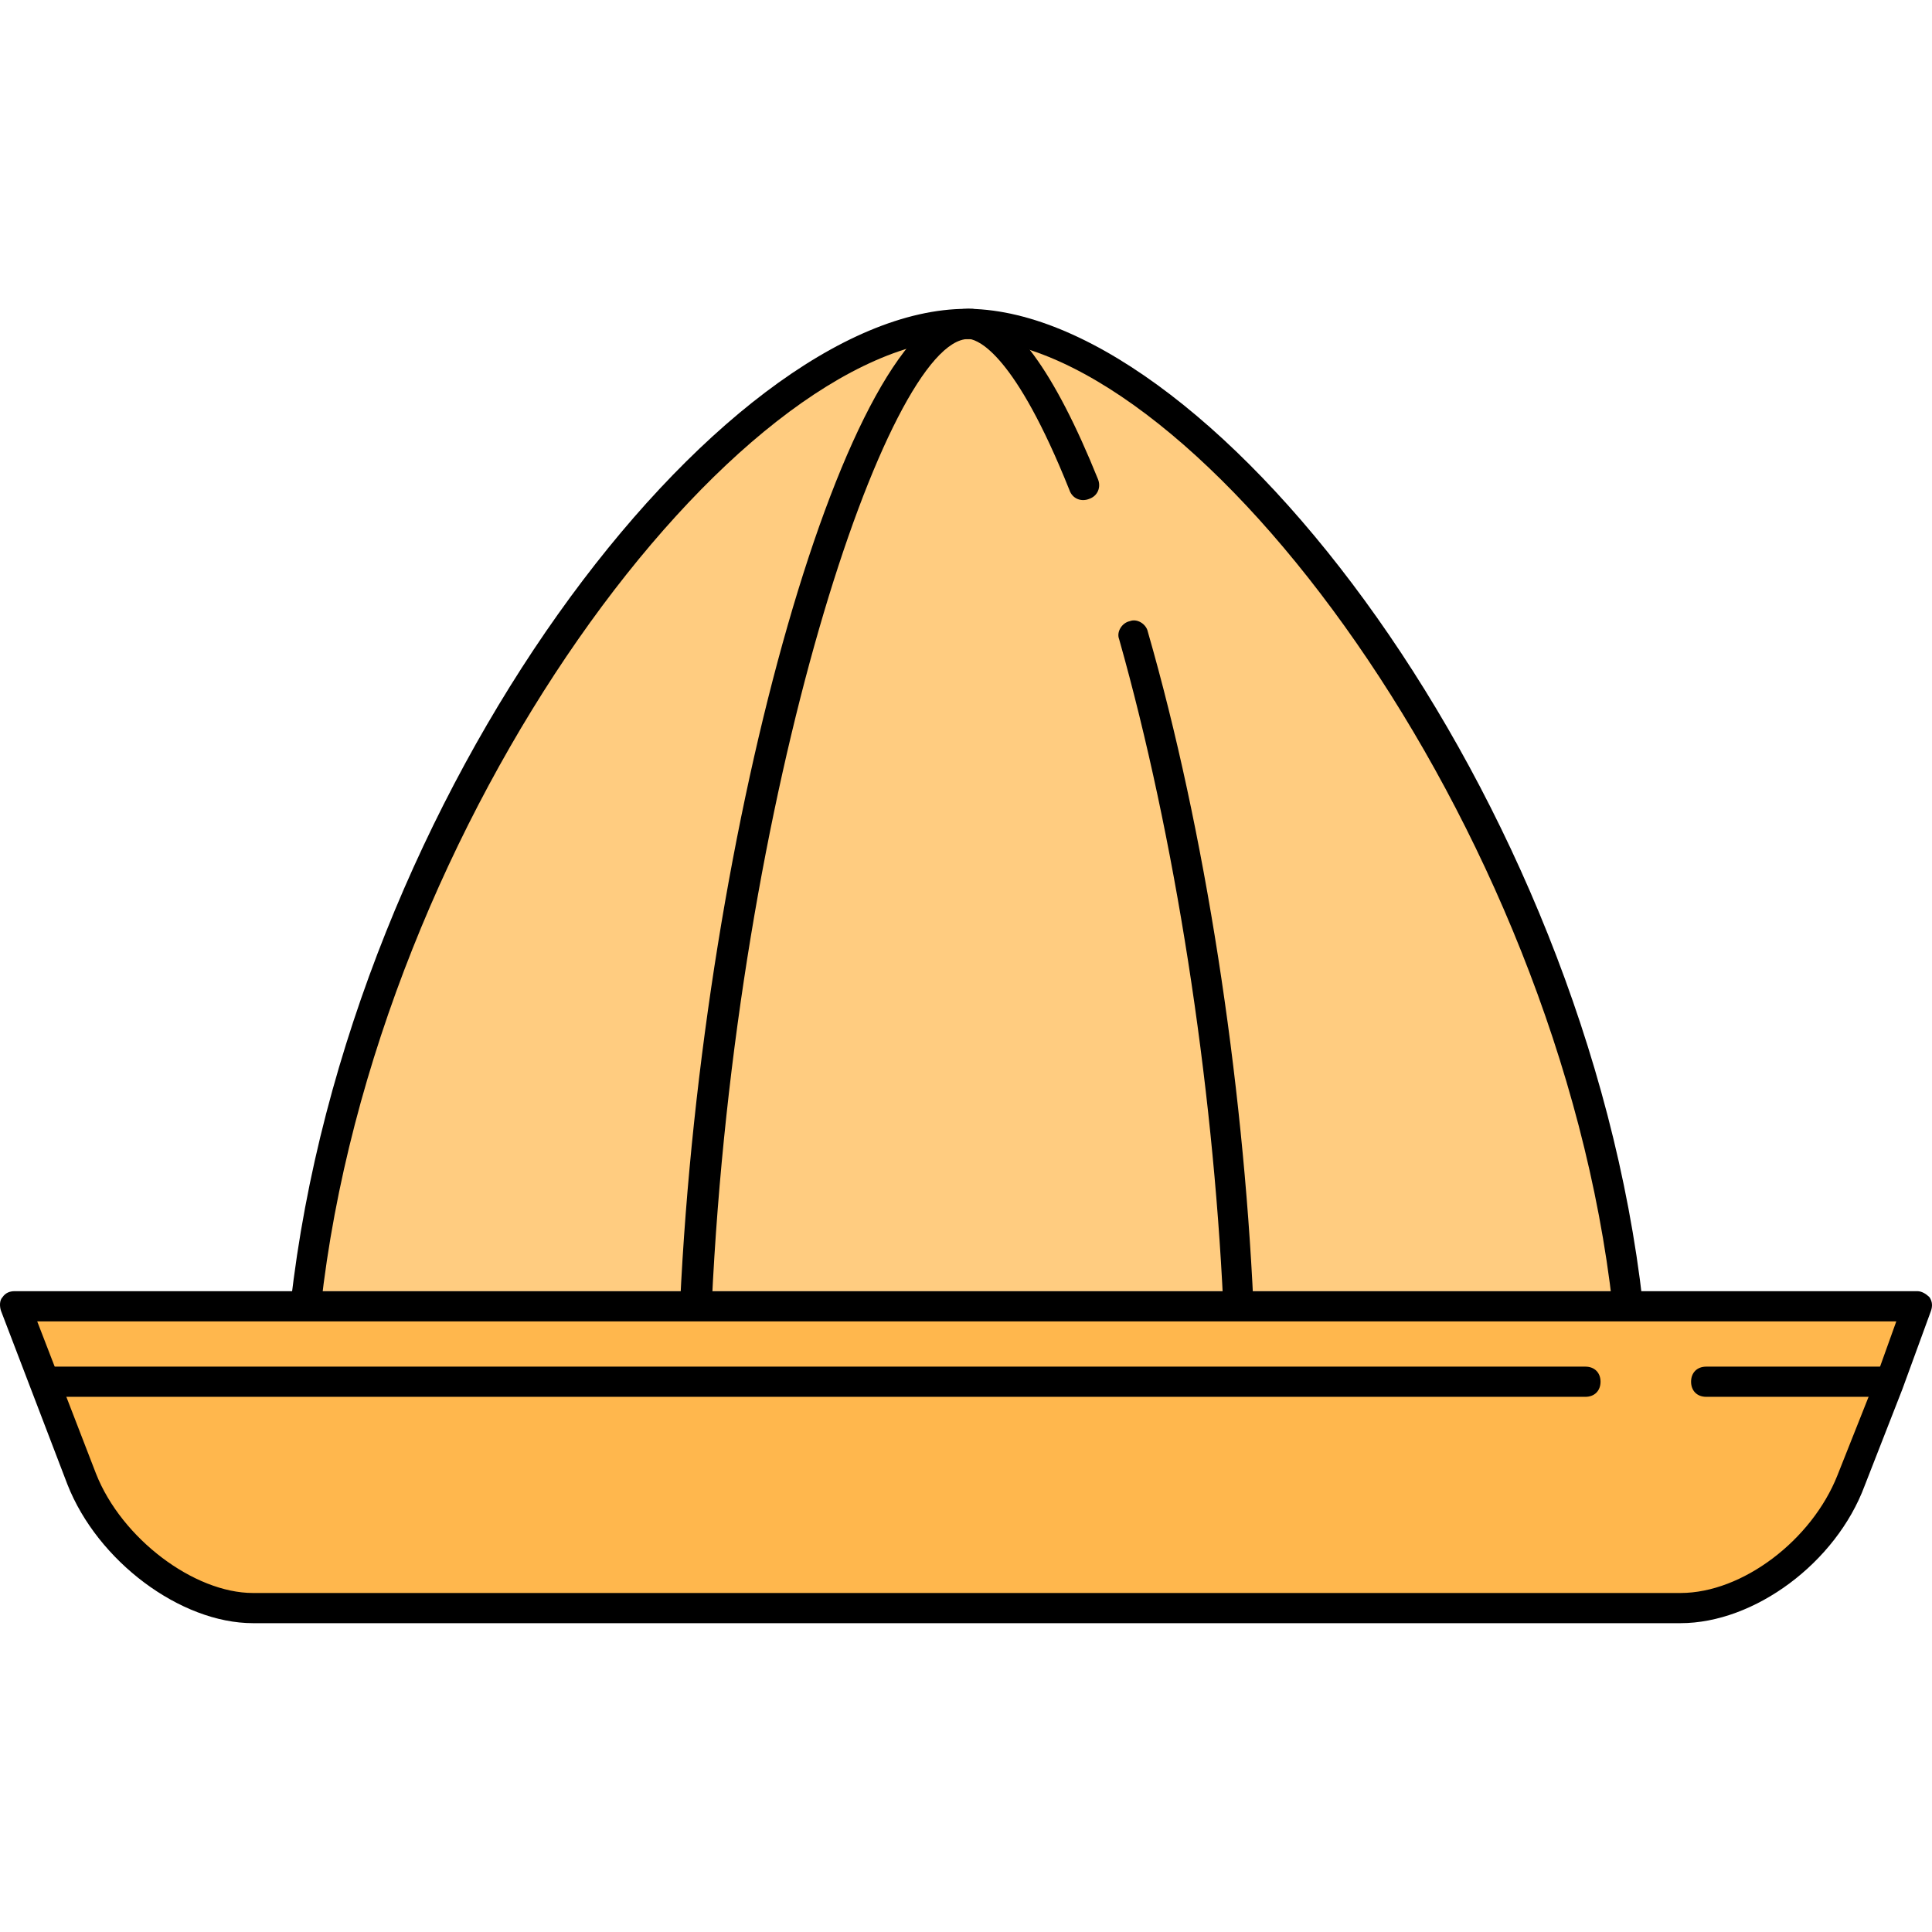
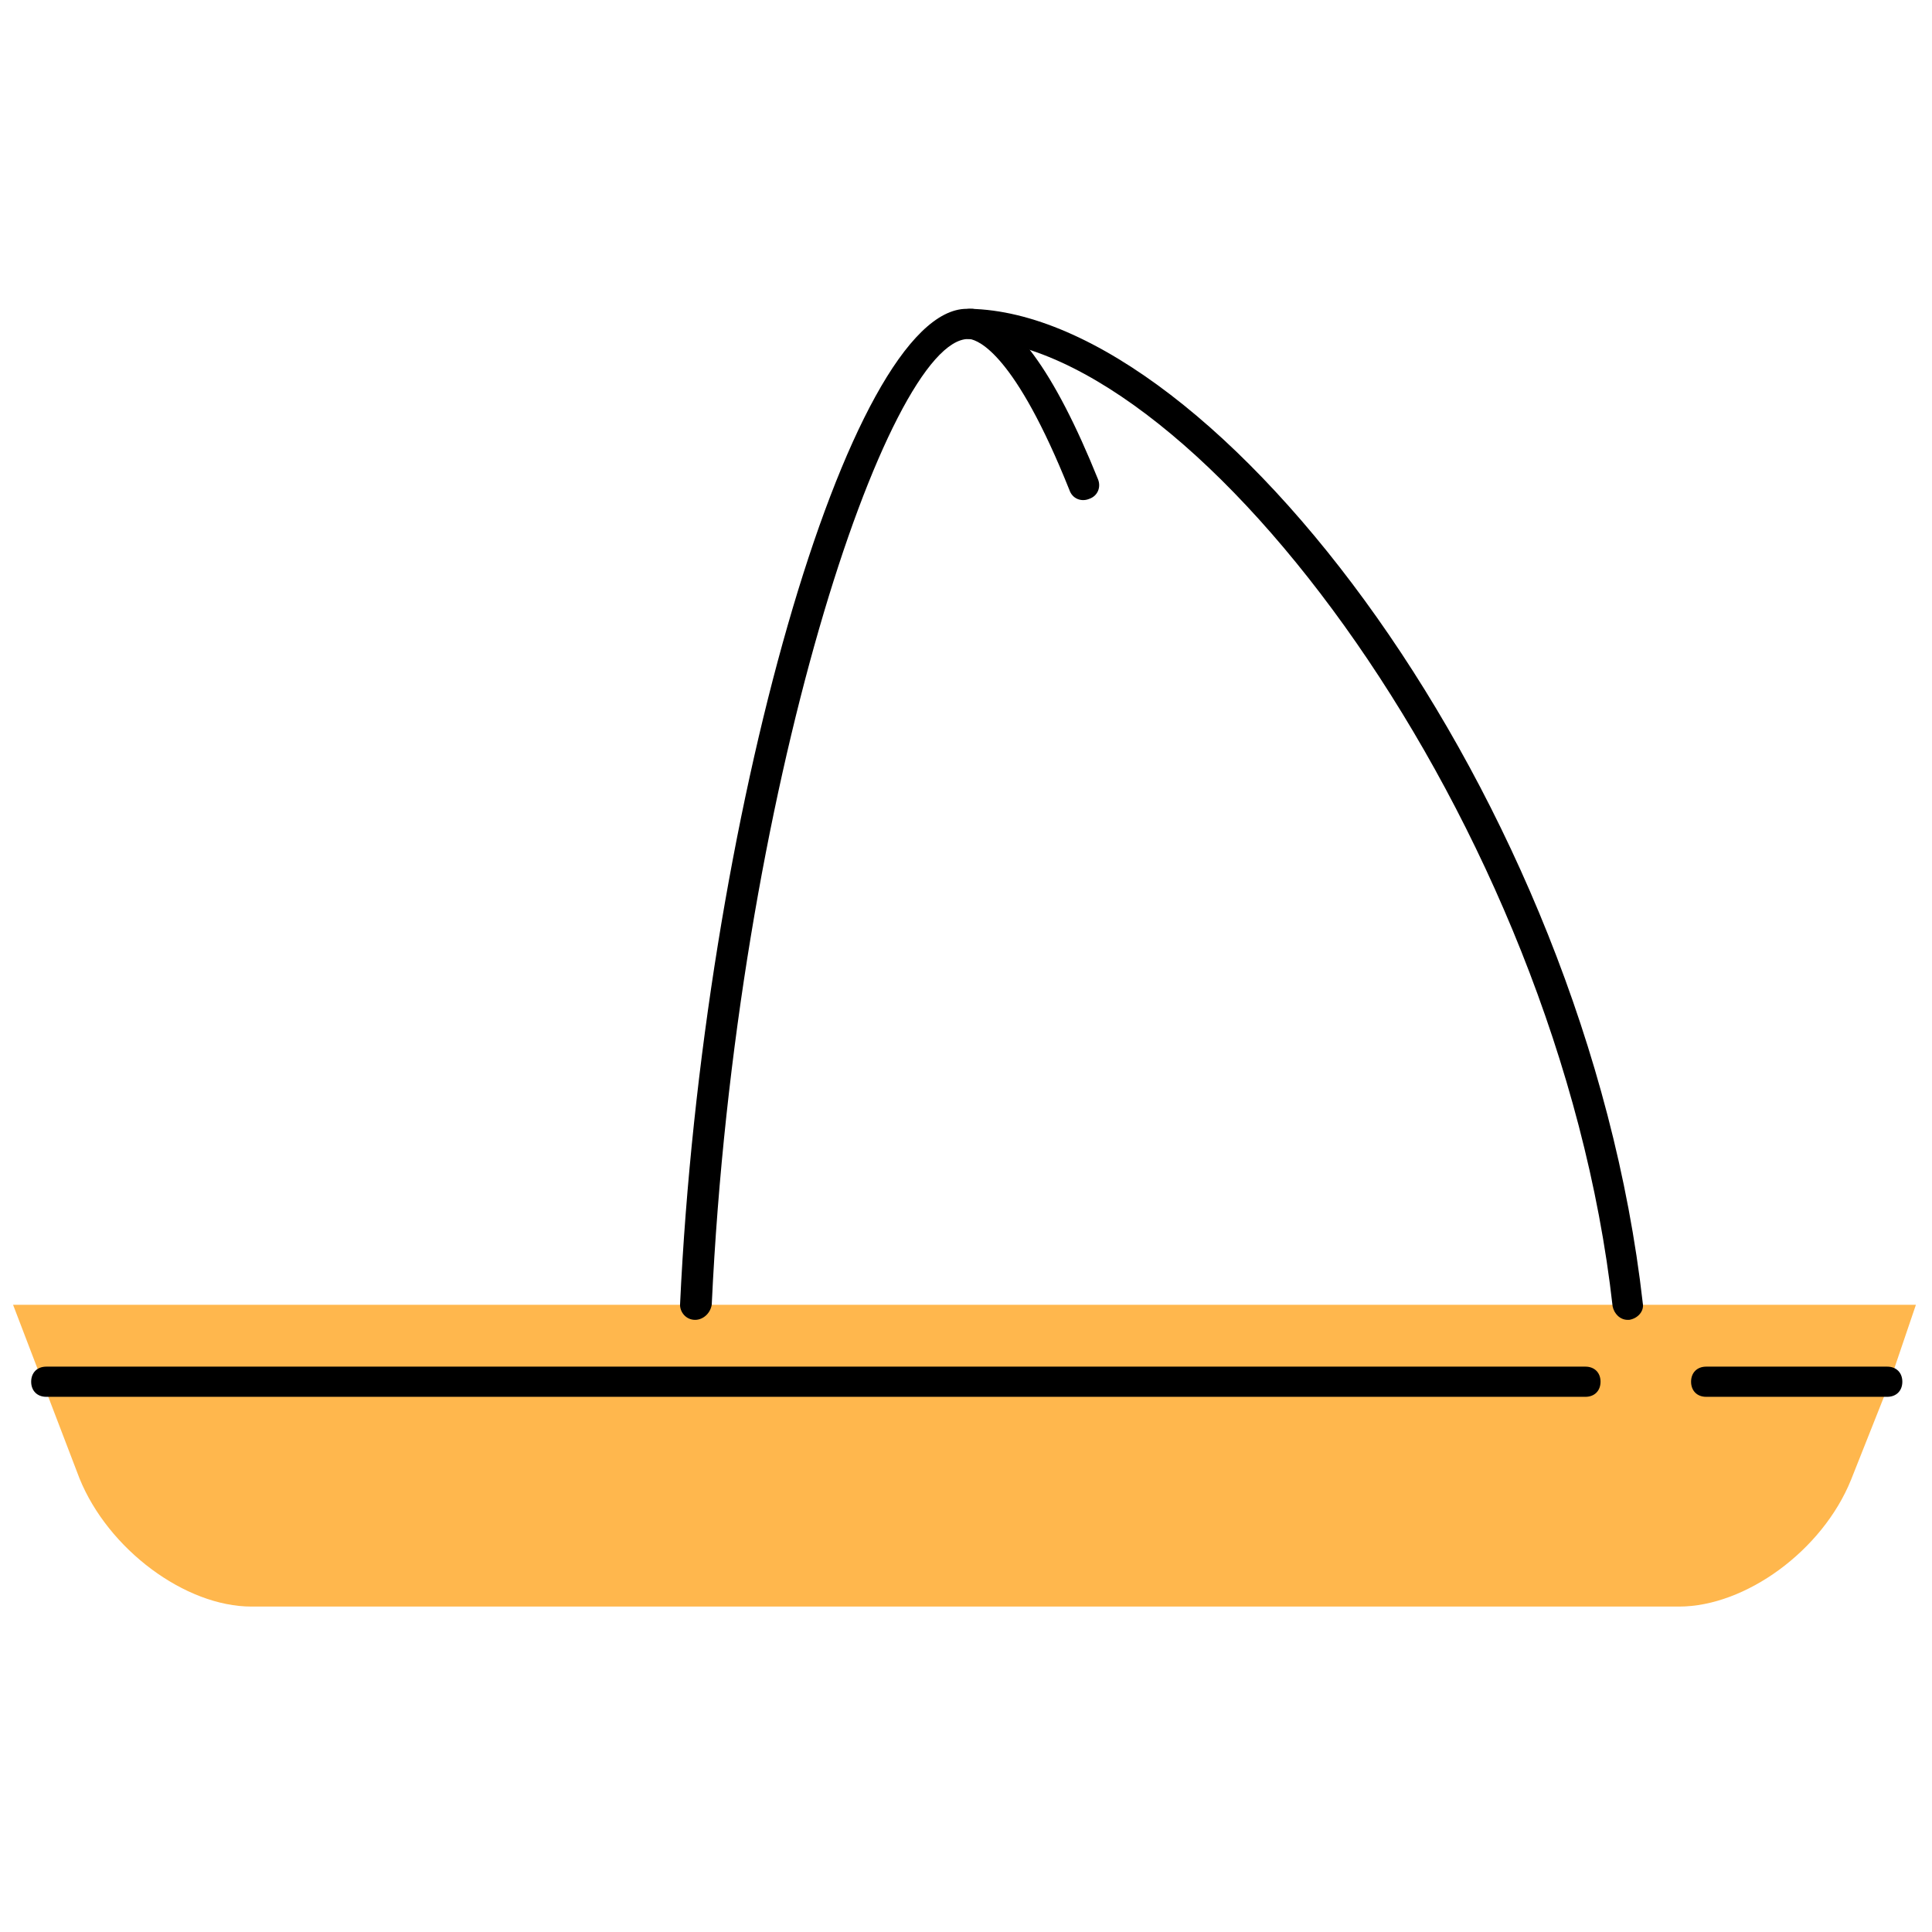
<svg xmlns="http://www.w3.org/2000/svg" height="800px" width="800px" version="1.1" id="Layer_1" viewBox="0 0 512.126 512.126" xml:space="preserve">
  <path style="fill:#FFB74D;" d="M500.663,367.063l-10,25.2c-7.6,18.8-28,33.6-45.6,33.6h-378.4c-17.6,0-38-15.2-45.6-34l-17.6-46  h504.4L500.663,367.063z" />
  <g>
-     <path style="fill:#FFCC80;" d="M257.063,84.263c63.2,1.2,159.6,130,174.4,258h-103.2h-144c6-132,46-259.2,72-259.2   C256.663,83.063,256.663,84.263,257.063,84.263z" />
-     <path style="fill:#FFCC80;" d="M81.063,342.263c14.8-132,112-260,175.2-260c-26,0-66,128-72,260H81.063z" />
-   </g>
-   <path d="M445.463,430.263h-378.4c-19.2,0-41.2-16.4-49.2-36.8l-17.6-46c-0.4-1.2-0.4-2.8,0.4-3.6c0.8-1.2,2-1.6,3.2-1.6h504.4  c1.2,0,2.4,0.8,3.2,1.6c0.8,1.2,0.8,2.4,0.4,3.6l-7.6,20.8l-10,25.6C486.663,414.263,465.063,430.263,445.463,430.263z   M9.863,350.263l15.6,40.4c6.8,17.2,26,31.6,41.6,31.6h378.4c16.4,0,34.8-14,41.6-31.2l10-25.2l5.6-15.6L9.863,350.263  L9.863,350.263z" />
+     </g>
  <path d="M431.463,349.863c-2,0-3.6-1.6-4-3.6c-14.4-128.4-110-255.2-170.4-256.4c-2.4,0-4-2-4-4c0-2.4,2-4,4-4  c65.2,1.2,163.2,129.2,178.4,263.6c0.4,2-1.2,4-3.6,4.4C431.863,349.863,431.863,349.863,431.463,349.863z" />
-   <path d="M81.063,349.863h-0.4c-2-0.4-3.6-2.4-3.6-4.4c15.2-135.6,114-263.6,179.2-263.6c2.4,0,4,1.6,4,4s-1.6,4-4,4  c-60.8,0-156.8,126.8-171.2,256.4C84.663,348.663,83.063,349.863,81.063,349.863z" />
-   <path d="M328.263,349.863c-2,0-4-1.6-4-4c-2.8-59.6-12.8-124-27.6-176.4c-0.8-2,0.8-4.4,2.8-4.8c2-0.8,4.4,0.8,4.8,2.8  c15.2,52.8,25.2,118,28,178.4C332.263,347.863,330.663,349.863,328.263,349.863L328.263,349.863z" />
  <path d="M184.263,349.863L184.263,349.863c-2.4,0-4-2-4-4c6-128.4,44.8-264,76-264c0.4,0,0.8,0,1.6,0c10.4,1.2,21.6,16.4,33.2,45.2  c0.8,2,0,4.4-2.4,5.2c-2,0.8-4.4,0-5.2-2.4c-14.4-36-24-39.6-26.4-40h-0.4c-21.2,0-61.6,119.6-68,256  C188.263,348.263,186.263,349.863,184.263,349.863z" />
  <path d="M500.263,370.263h-48c-2.4,0-4-1.6-4-4s1.6-4,4-4h48c2.4,0,4,1.6,4,4S502.663,370.263,500.263,370.263z" />
  <path d="M420.263,370.263h-408c-2.4,0-4-1.6-4-4s1.6-4,4-4h408c2.4,0,4,1.6,4,4S422.663,370.263,420.263,370.263z" />
</svg>